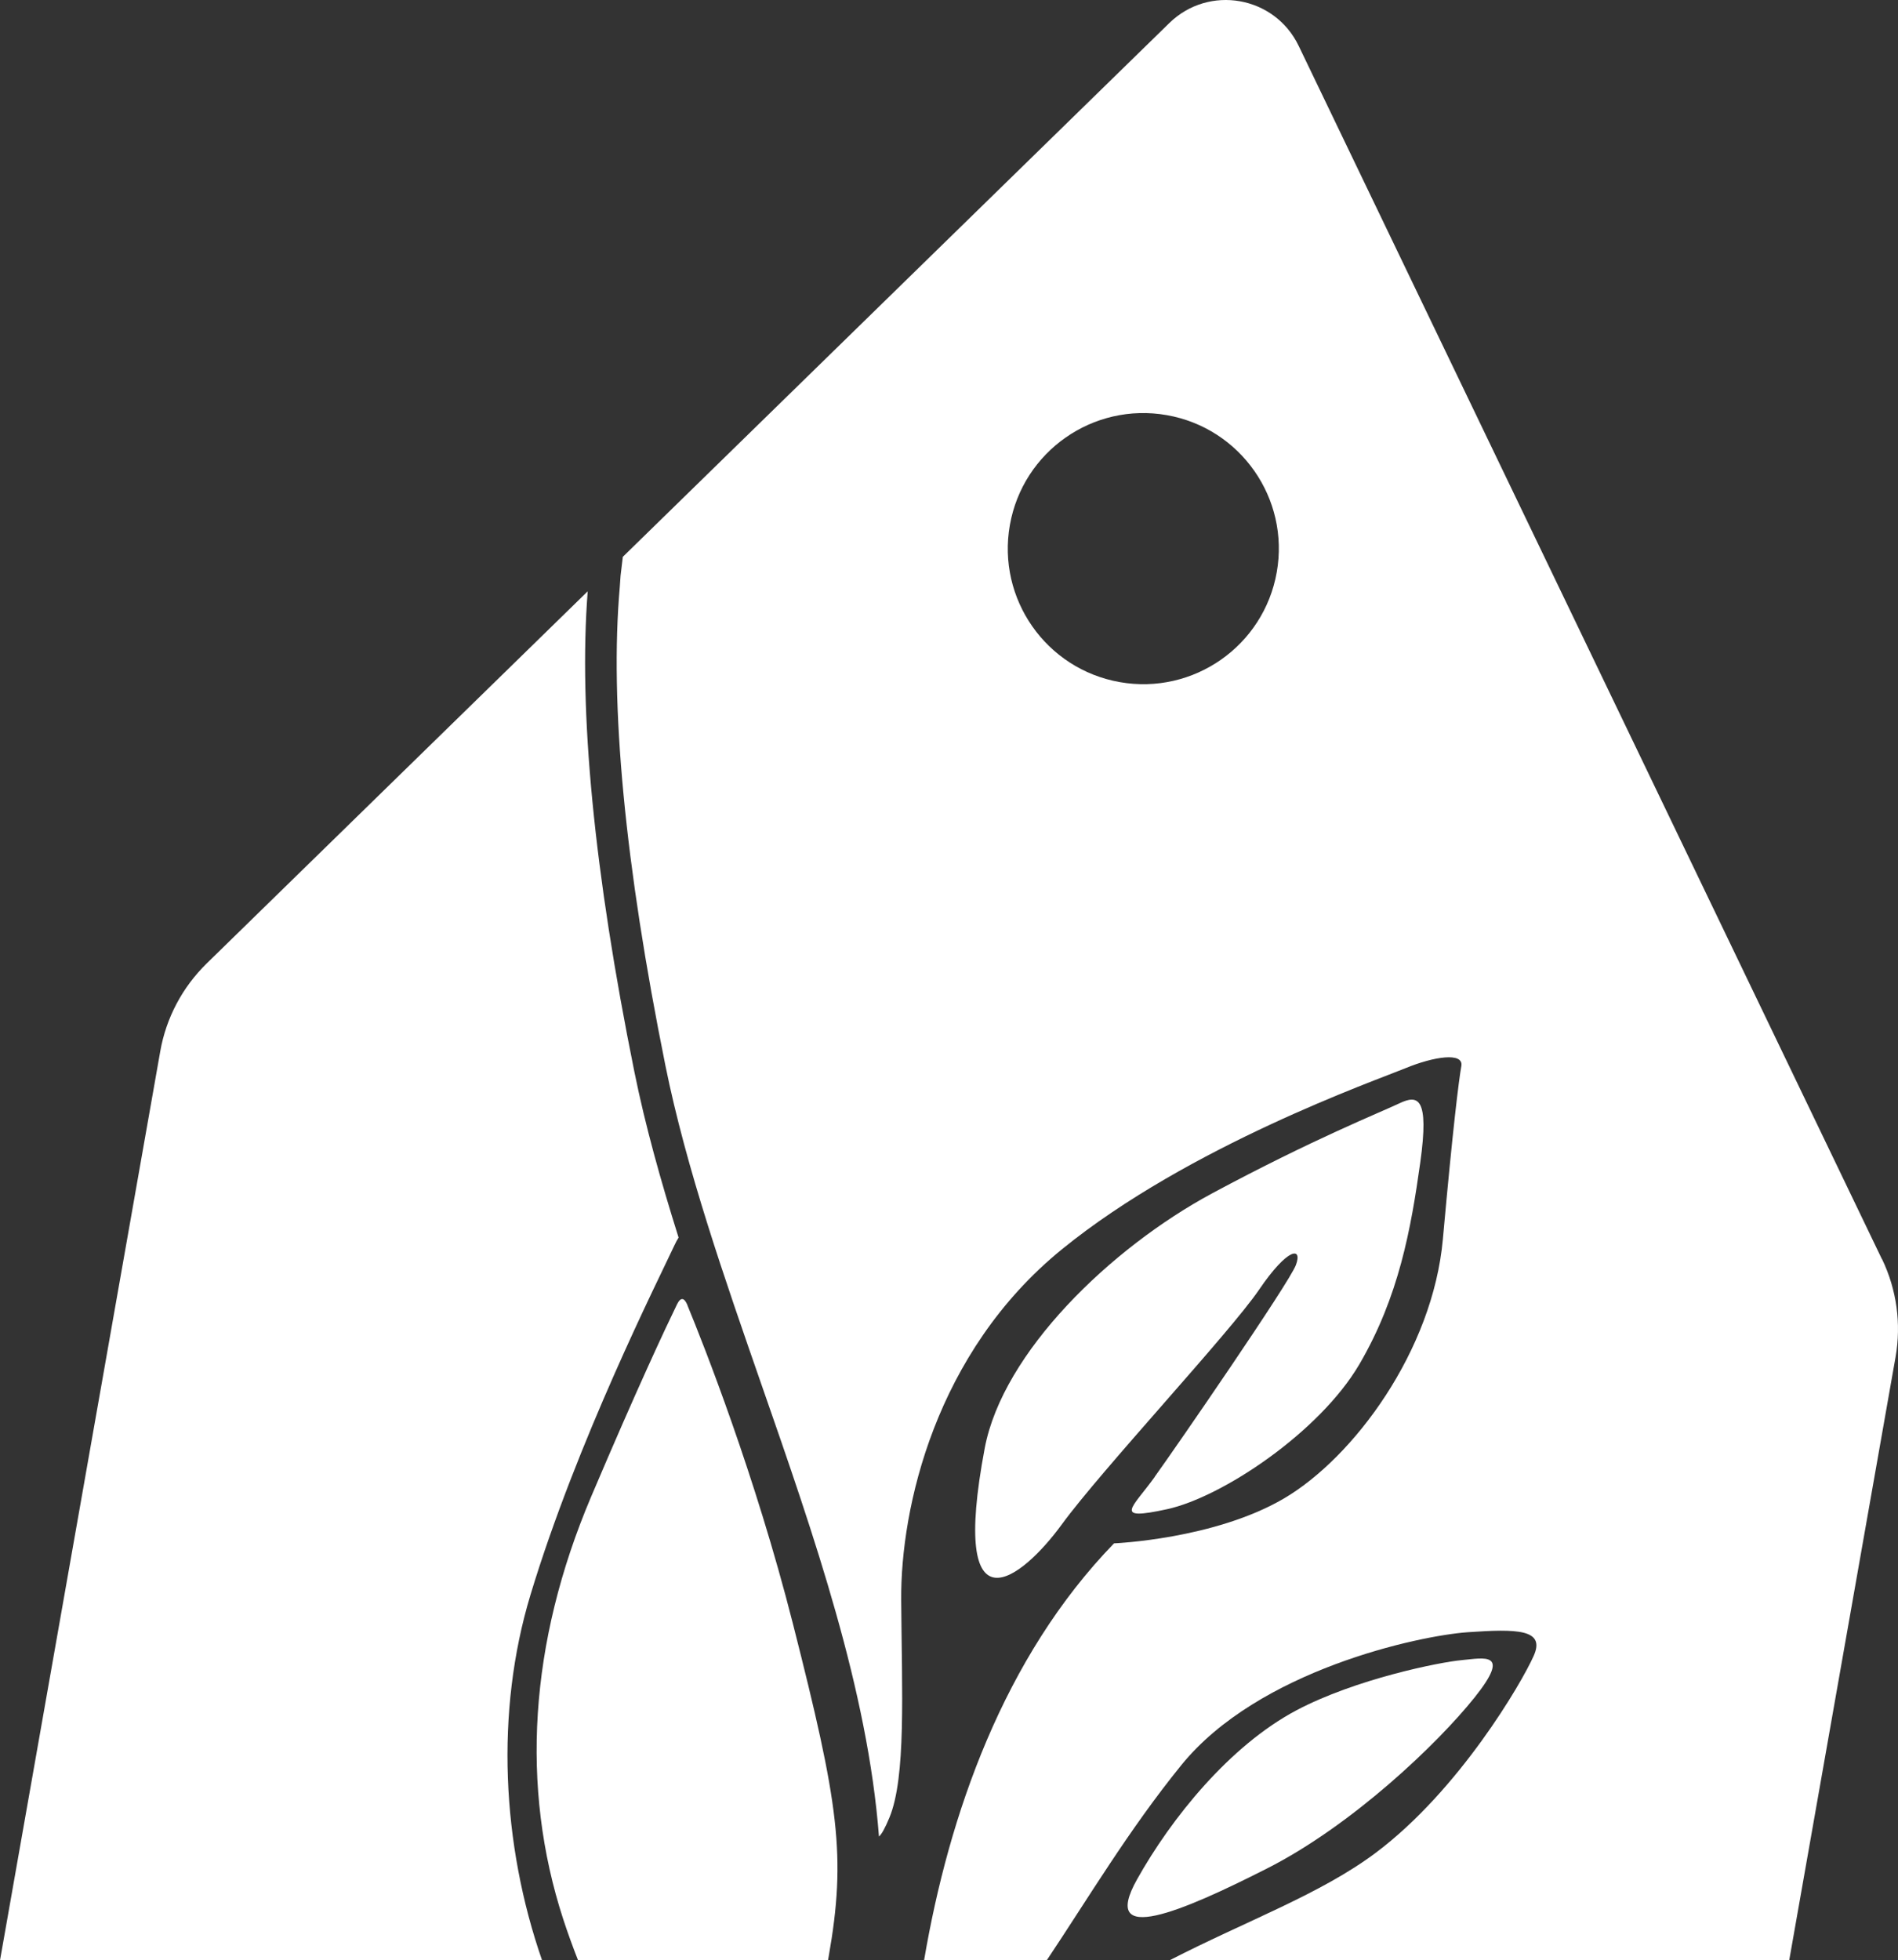
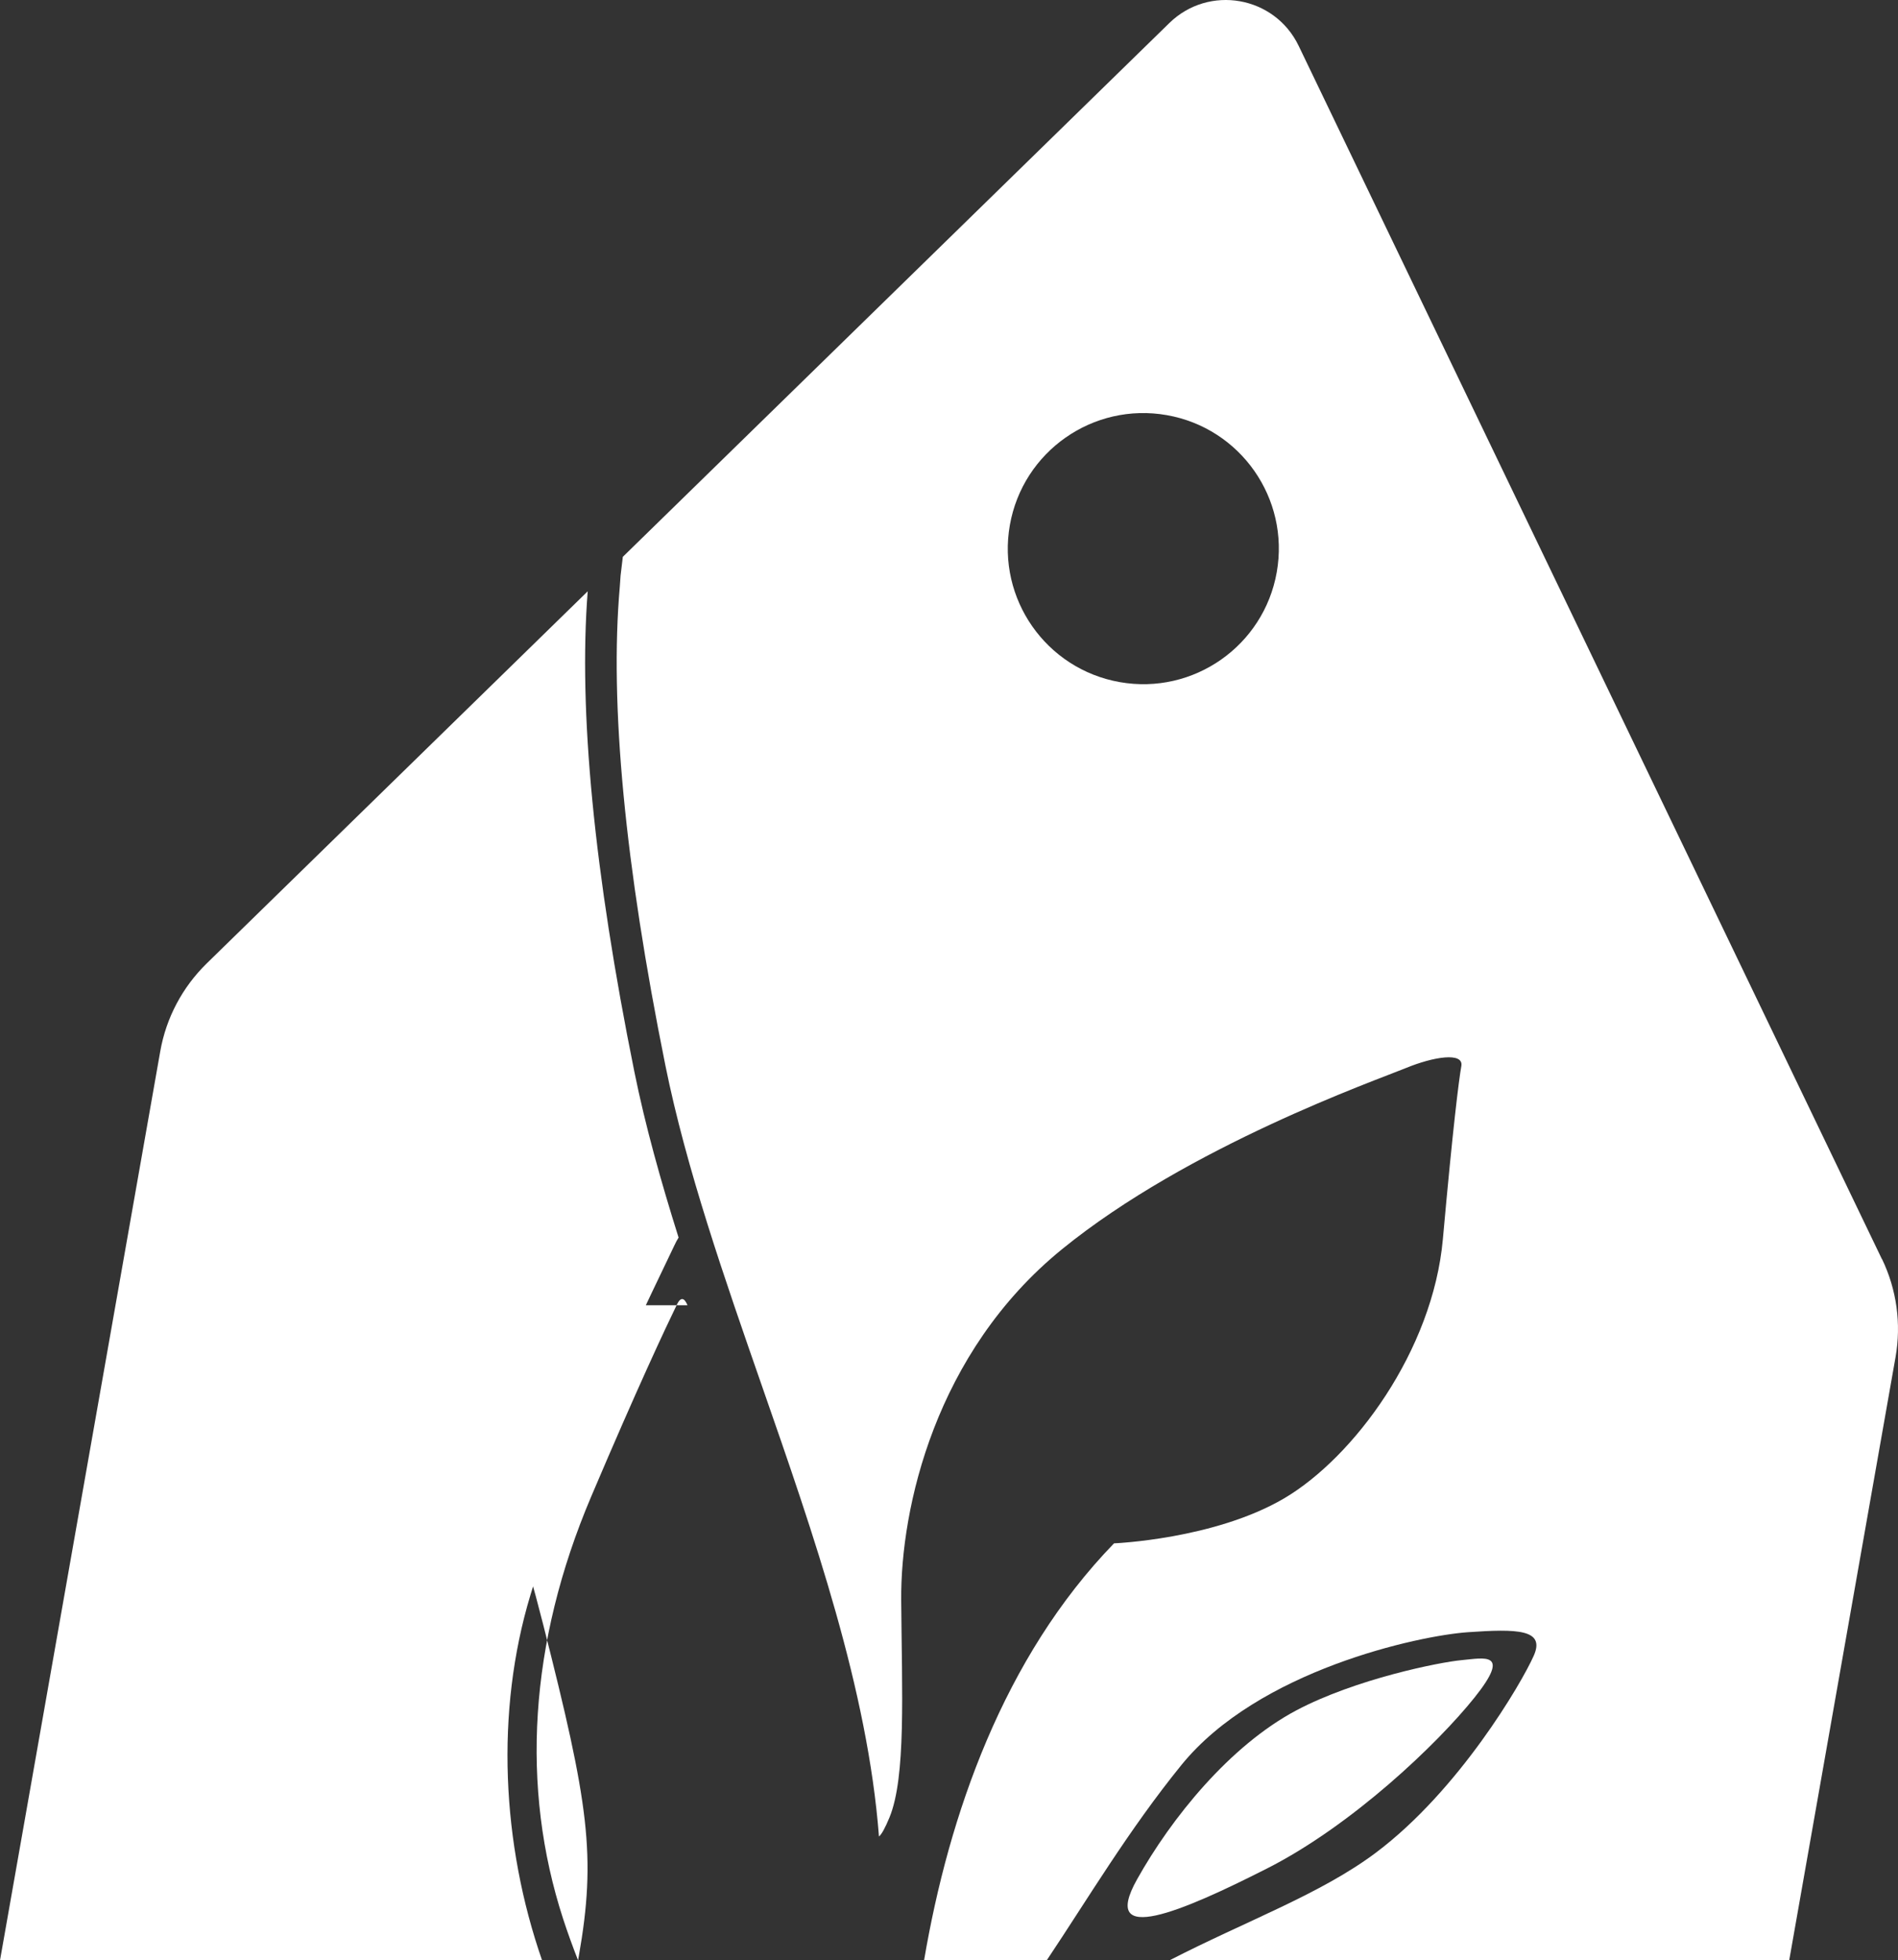
<svg xmlns="http://www.w3.org/2000/svg" id="Laag_2" data-name="Laag 2" viewBox="0 0 1307.23 1349.83">
  <rect x="0" y="0" width="1307.23" height="1349.83" fill="#333333" stroke="none" />
  <defs>
    <style>
      .cls-1 {
        fill: #fff;
        stroke-width: 0px;
      }
    </style>
  </defs>
  <g id="Laag_1-2" data-name="Laag 1">
    <g id="Laag_1-2" data-name="Laag 1-2">
      <g>
        <path class="cls-1" d="M404.79,407.14l-262.51,256.33c-16.65,16.32-27.84,37.37-31.89,60.35L0,1349.83h373.36c-27.79-79.93-32.34-171.15-8.03-251.57,31.98-105.8,88.21-217.24,98.94-240.3,1.08-2.33,2.08-4.22,3.1-5.82-12.15-38.57-22.93-76.98-30.45-114.14-27.8-137.51-38.56-248.7-32.14-330.86Z" />
-         <path class="cls-1" d="M473.45,898.75h.07c-2.24-5.34-4.68-5.77-7.21-.67-7.66,15.75-27.06,56.91-59.22,132.61-42.69,100.58-48.67,200-19.25,290.56,3.02,9.26,6.49,18.83,10.3,28.58h172.14l.45-2.55c12.23-69.37,6.92-105.18-24.51-228.82-26.17-103.09-61.67-192.8-72.77-219.71Z" />
-         <path class="cls-1" d="M795.36,1016.89c-15.4,21.42-29.53,30.56,8.43,22.29,37.96-8.26,105.01-53.01,132.42-99.71,27.34-46.71,35.6-93.53,41.97-138.91,6.38-45.45-1.73-46.88-14.42-40.82s-59.19,24.51-129.04,62.03c-69.79,37.6-143.96,109.3-156.48,175.29-24.61,130.34,25.64,90.19,53.07,52.6,27.43-37.59,115.5-131.79,135.76-161.47,20.19-29.69,30.18-29.63,25.46-17.13-4.72,12.5-81.84,124.4-97.24,145.82h.07Z" />
+         <path class="cls-1" d="M473.45,898.75h.07c-2.24-5.34-4.68-5.77-7.21-.67-7.66,15.75-27.06,56.91-59.22,132.61-42.69,100.58-48.67,200-19.25,290.56,3.02,9.26,6.49,18.83,10.3,28.58l.45-2.55c12.23-69.37,6.92-105.18-24.51-228.82-26.17-103.09-61.67-192.8-72.77-219.71Z" />
        <path class="cls-1" d="M1296.12,866.92L894.46,31.6c-16.52-34.38-61.83-42.37-89.12-15.71l-376.38,367.53-1.54,12.91c-.08,1.69-.3,4.24-.54,7.68-7.09,80.49,3.49,191.42,31.4,329.62,14.31,70.86,40.87,147,66.47,220.6,36.04,103.42,72.88,209.43,80.63,310.32,1.91-1.59,4.21-5.85,7.17-12.95,11.58-27.87,8.6-86.59,8.14-149.91-.47-63.24,23.39-170.47,110.78-241.54,87.39-71.07,216.75-116.46,236.47-124.6,19.73-8.15,40.25-11.19,38.54-1.5-1.71,9.69-5.81,42.22-12.71,119.12-6.91,76.97-61.47,150.43-109.46,178.62-47.98,28.12-117.03,30.9-117.03,30.9-76.13,78.49-113.83,187.08-130.84,287.16h84.45c28.26-42.25,56.47-89.78,92.68-134.39,53.09-65.5,163.74-89.23,197.41-91.58s53.62-2.17,45.33,16.29c-8.23,18.54-51.24,92.4-108.67,135.51-38.16,28.6-89.14,46.86-142.25,74.18h426.9l73.24-415.35c4.05-22.98.81-46.58-9.33-67.62l-.08.06ZM879.36,393.97c-8.95,50.77-57.35,84.66-108.12,75.71-50.77-8.95-84.66-57.35-75.71-108.12,8.95-50.77,57.35-84.66,108.12-75.71,50.77,8.95,84.66,57.35,75.71,108.12Z" />
        <path class="cls-1" d="M872.56,1286.62c58.46-29.6,117.37-85.71,143.01-117.76,25.64-32.06,6.42-27.15-8.79-25.76-15.2,1.39-73.07,12.96-113.99,34.62-45.83,24.35-86.09,74.19-109.67,116.38-26.03,46.43,31.05,22.13,89.43-7.48Z" />
      </g>
    </g>
  </g>
</svg>